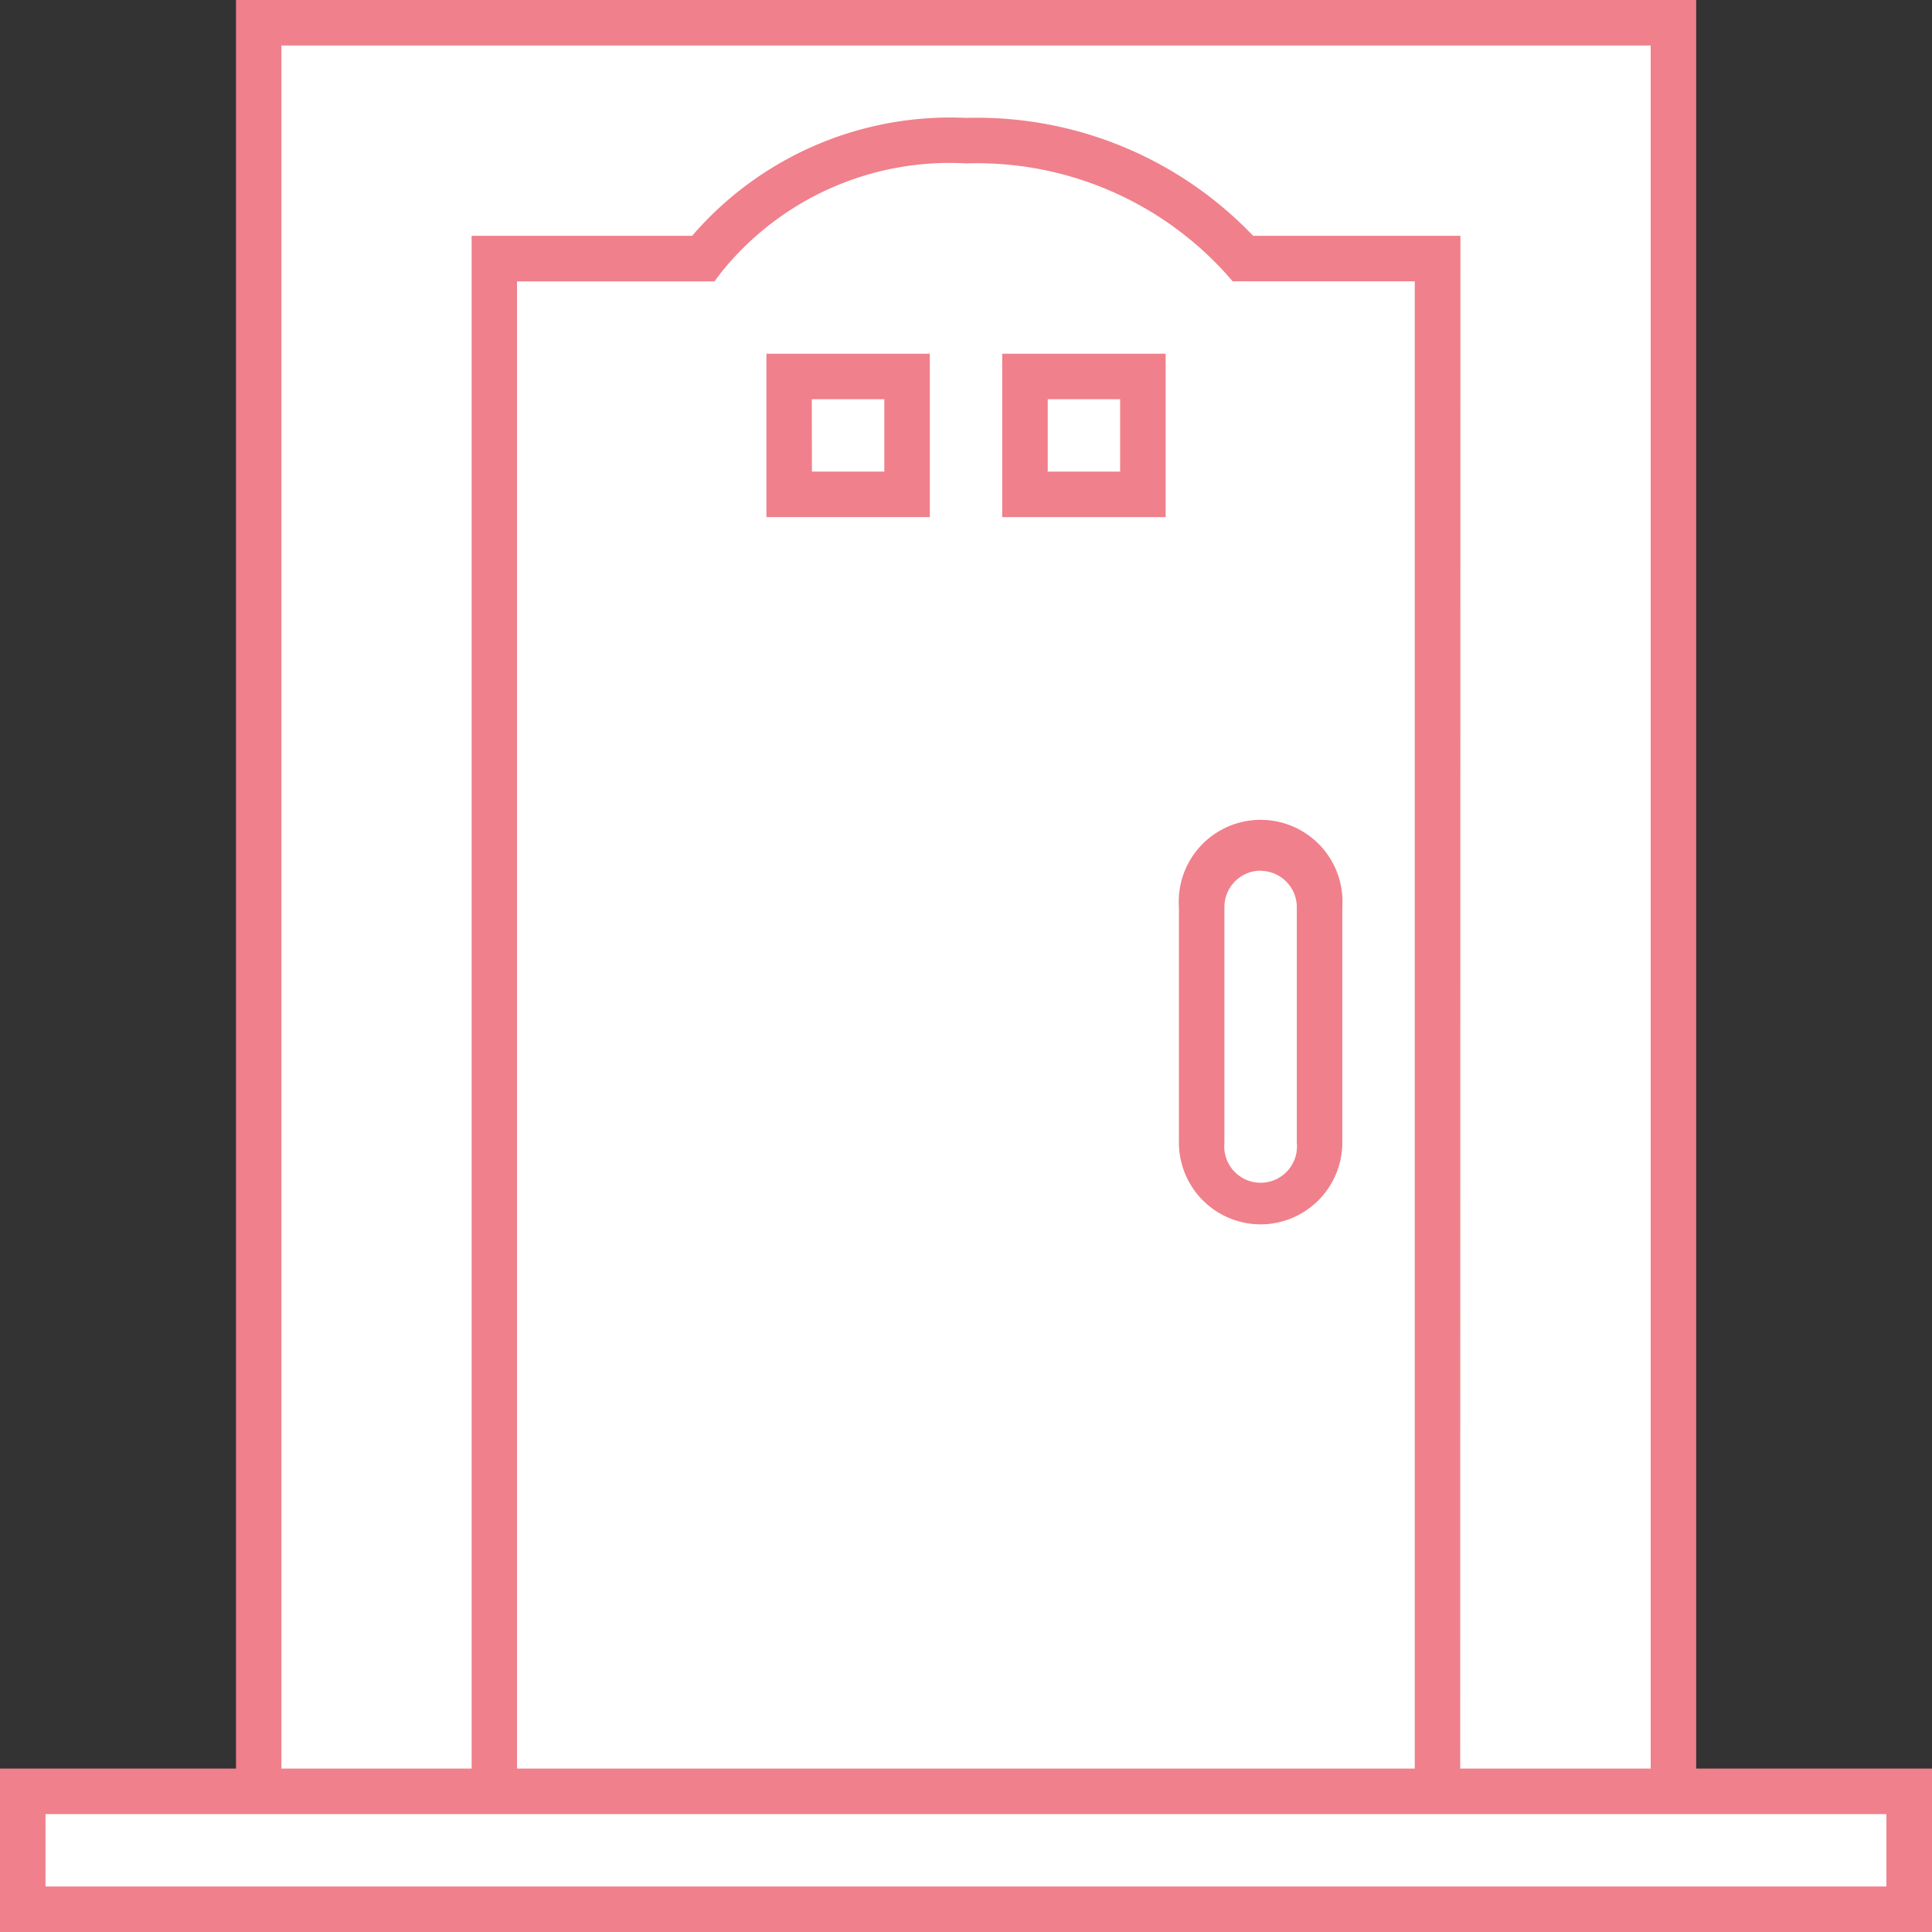
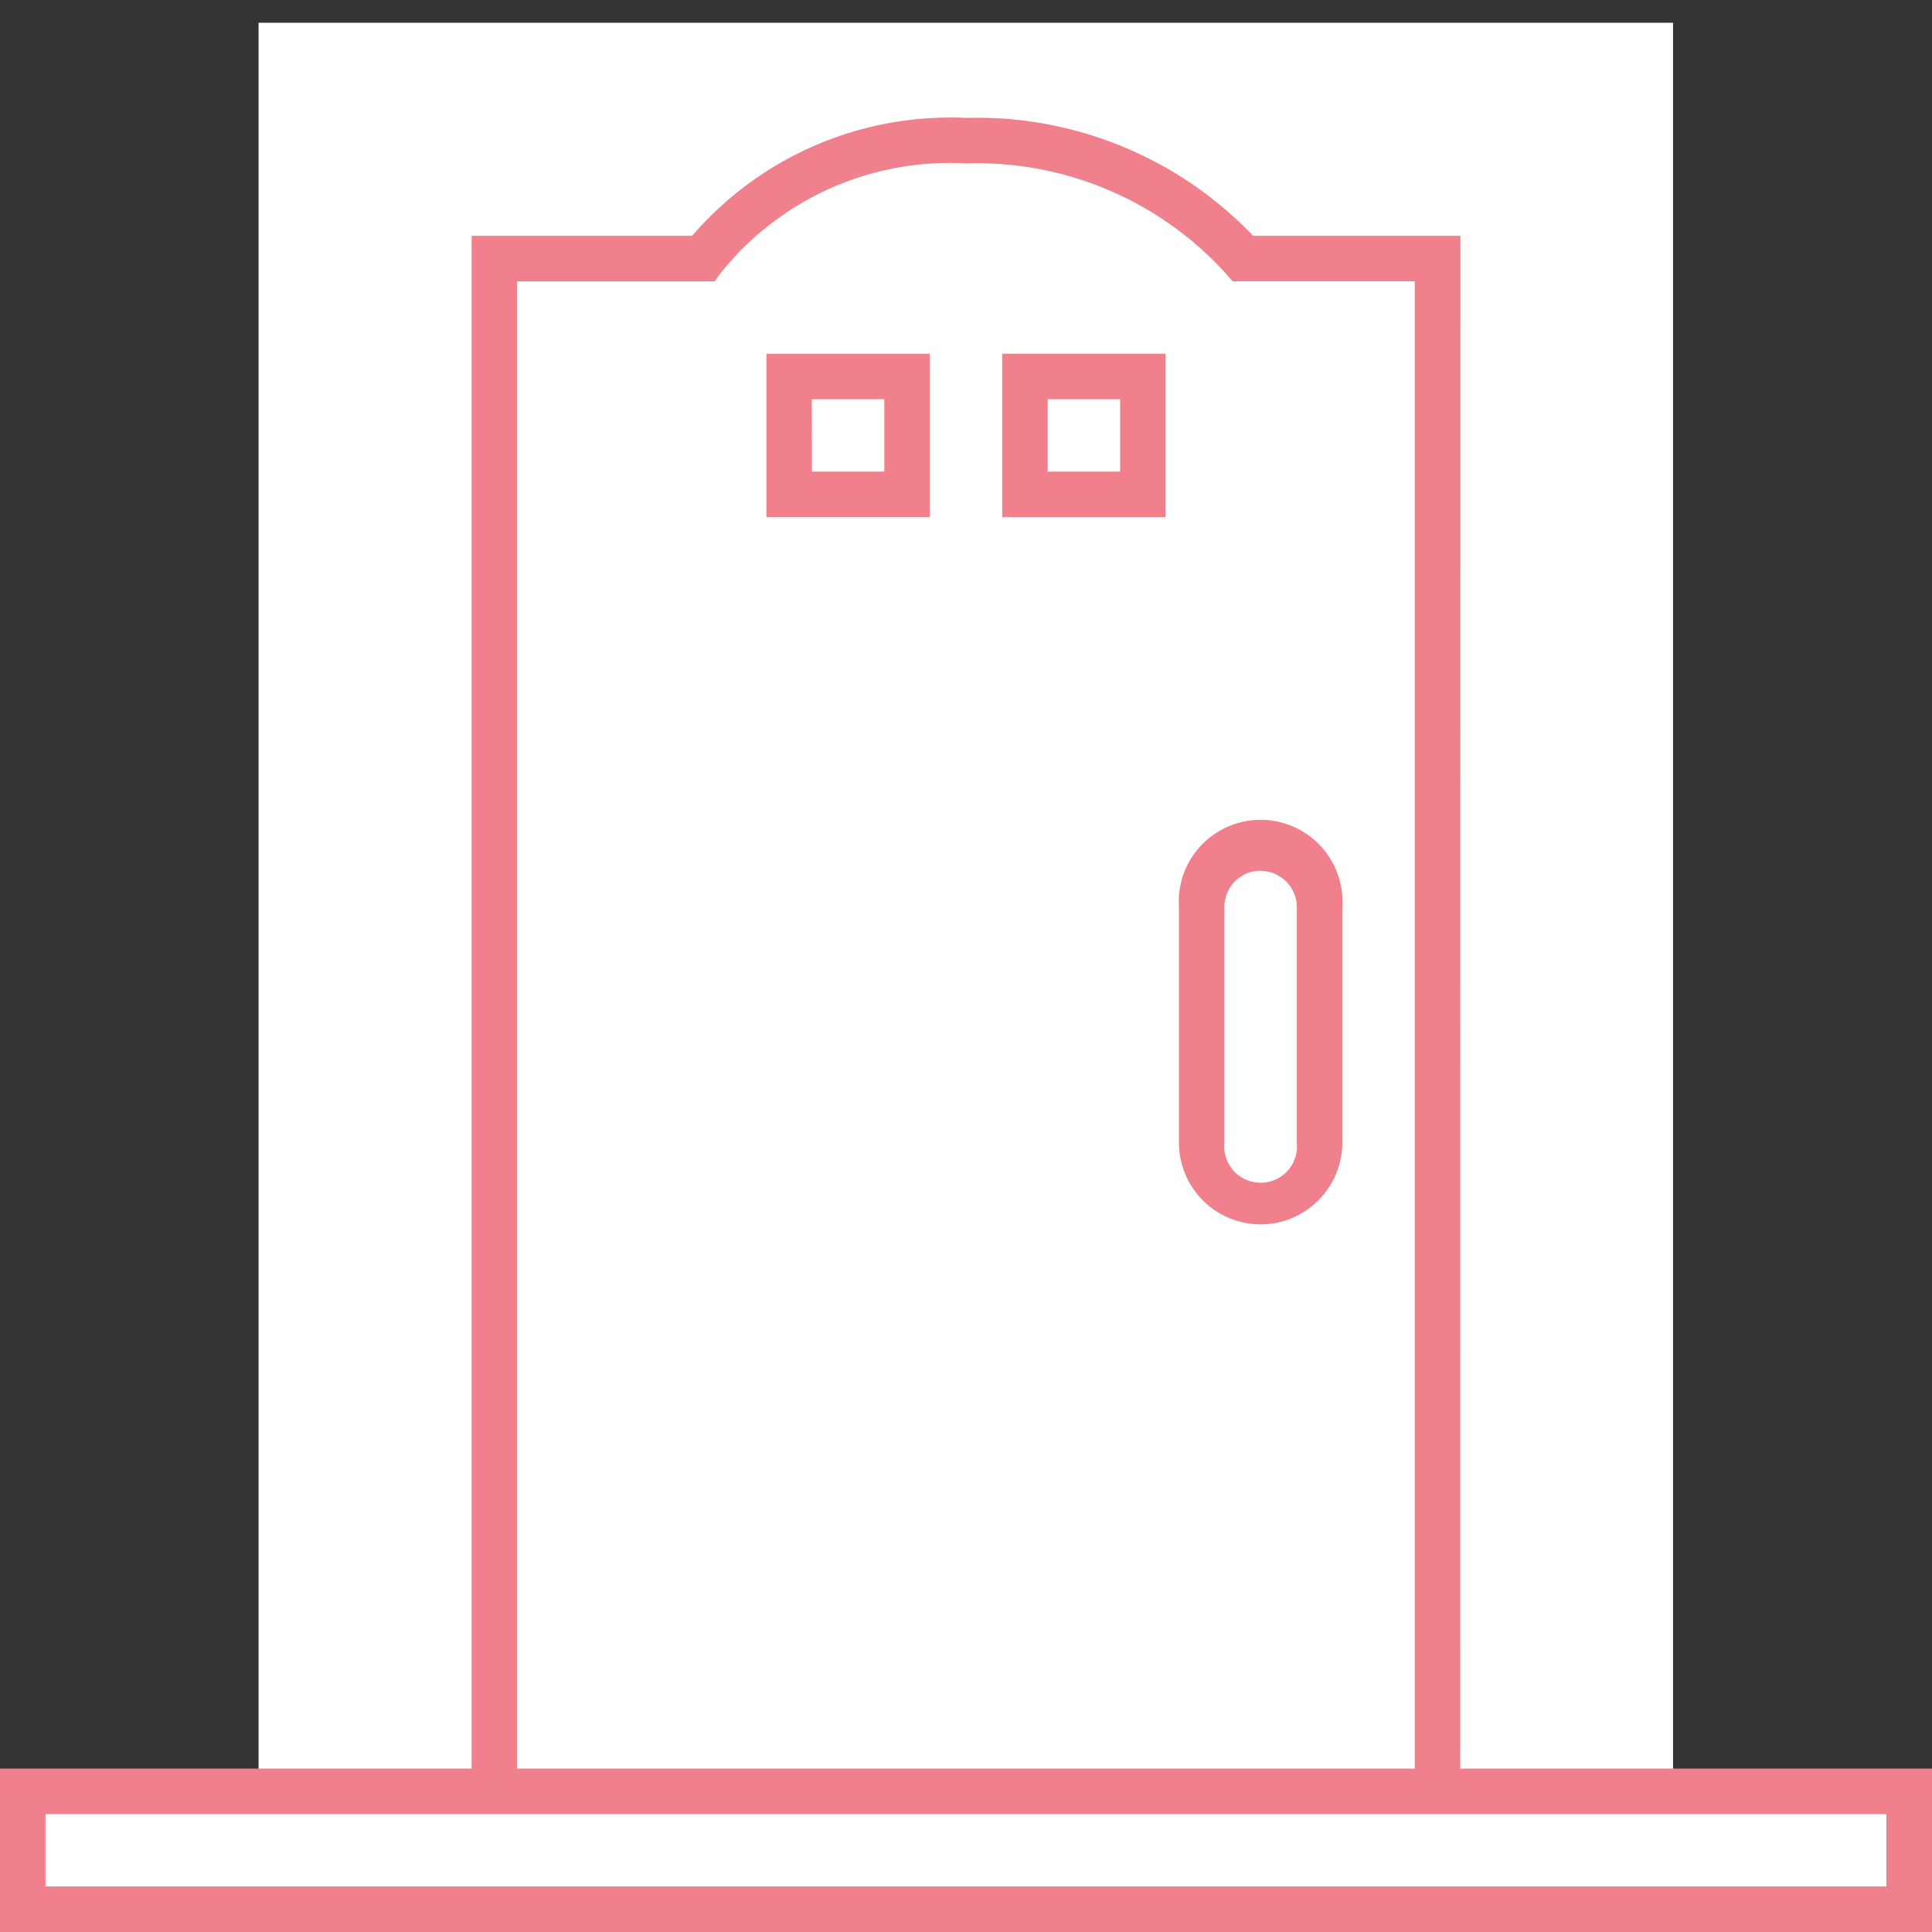
<svg xmlns="http://www.w3.org/2000/svg" width="39.146" height="39.146" viewBox="0 0 39.146 39.146">
  <rect x="0" y="0" width="39.146" height="39.146" fill="#333333" stroke="none" />
  <path d="M56.84,5H85.5V43.224H56.84Z" transform="translate(-51.601 -4.539)" fill="#fff" />
-   <path d="M81.466,39.146H51.88V0H81.466ZM52.8,38.224H80.544V.922H52.8Z" transform="translate(-47.098)" fill="#f0808b" />
  <path d="M127.788,66.755H108.68V33.309h4.23a6.385,6.385,0,0,1,5.326-2.389,7.26,7.26,0,0,1,5.61,2.389h3.942Z" transform="translate(-98.663 -28.07)" fill="#fff" />
  <path d="M123.71,62.677H103.68V28.309h4.468A6.9,6.9,0,0,1,113.7,25.92a7.735,7.735,0,0,1,5.815,2.389h4.2ZM104.6,61.755h18.19V29.231H119.1l-.138-.158a6.805,6.805,0,0,0-5.264-2.231,5.936,5.936,0,0,0-4.96,2.207l-.138.184h-4Z" transform="translate(-94.124 -23.531)" fill="#f0808b" />
  <path d="M5,393.8H43.224v2.389H5Z" transform="translate(-4.539 -357.504)" fill="#fff" />
  <path d="M39.146,392.111H0V388.8H39.146ZM.922,391.189h37.3v-1.467H.922Z" transform="translate(0 -352.965)" fill="#f0808b" />
  <path d="M173.48,82.76h2.389v2.389H173.48Z" transform="translate(-157.491 -75.132)" fill="#fff" />
  <path d="M171.791,81.071H168.48V77.76h3.311Zm-2.389-.922h1.467V78.682H169.4Z" transform="translate(-152.951 -70.593)" fill="#f0808b" />
  <path d="M225.32,82.76h2.389v2.389H225.32Z" transform="translate(-204.553 -75.132)" fill="#fff" />
  <path d="M223.631,81.071H220.32V77.76h3.311Zm-2.389-.922h1.467V78.682h-1.467Z" transform="translate(-200.013 -70.593)" fill="#f0808b" />
  <path d="M265.322,192.646a1.2,1.2,0,0,1-1.2-1.2v-4.774a1.2,1.2,0,1,1,2.389,0v4.778A1.2,1.2,0,0,1,265.322,192.646Z" transform="translate(-239.776 -168.295)" fill="#fff" />
  <path d="M260.783,188.4a1.659,1.659,0,0,1-1.659-1.659V181.97a1.659,1.659,0,1,1,3.311,0v4.778A1.659,1.659,0,0,1,260.783,188.4Zm0-7.167a.737.737,0,0,0-.737.737v4.778a.737.737,0,1,0,1.467,0V181.97A.737.737,0,0,0,260.783,181.237Z" transform="translate(-235.237 -163.592)" fill="#f0808b" />
</svg>